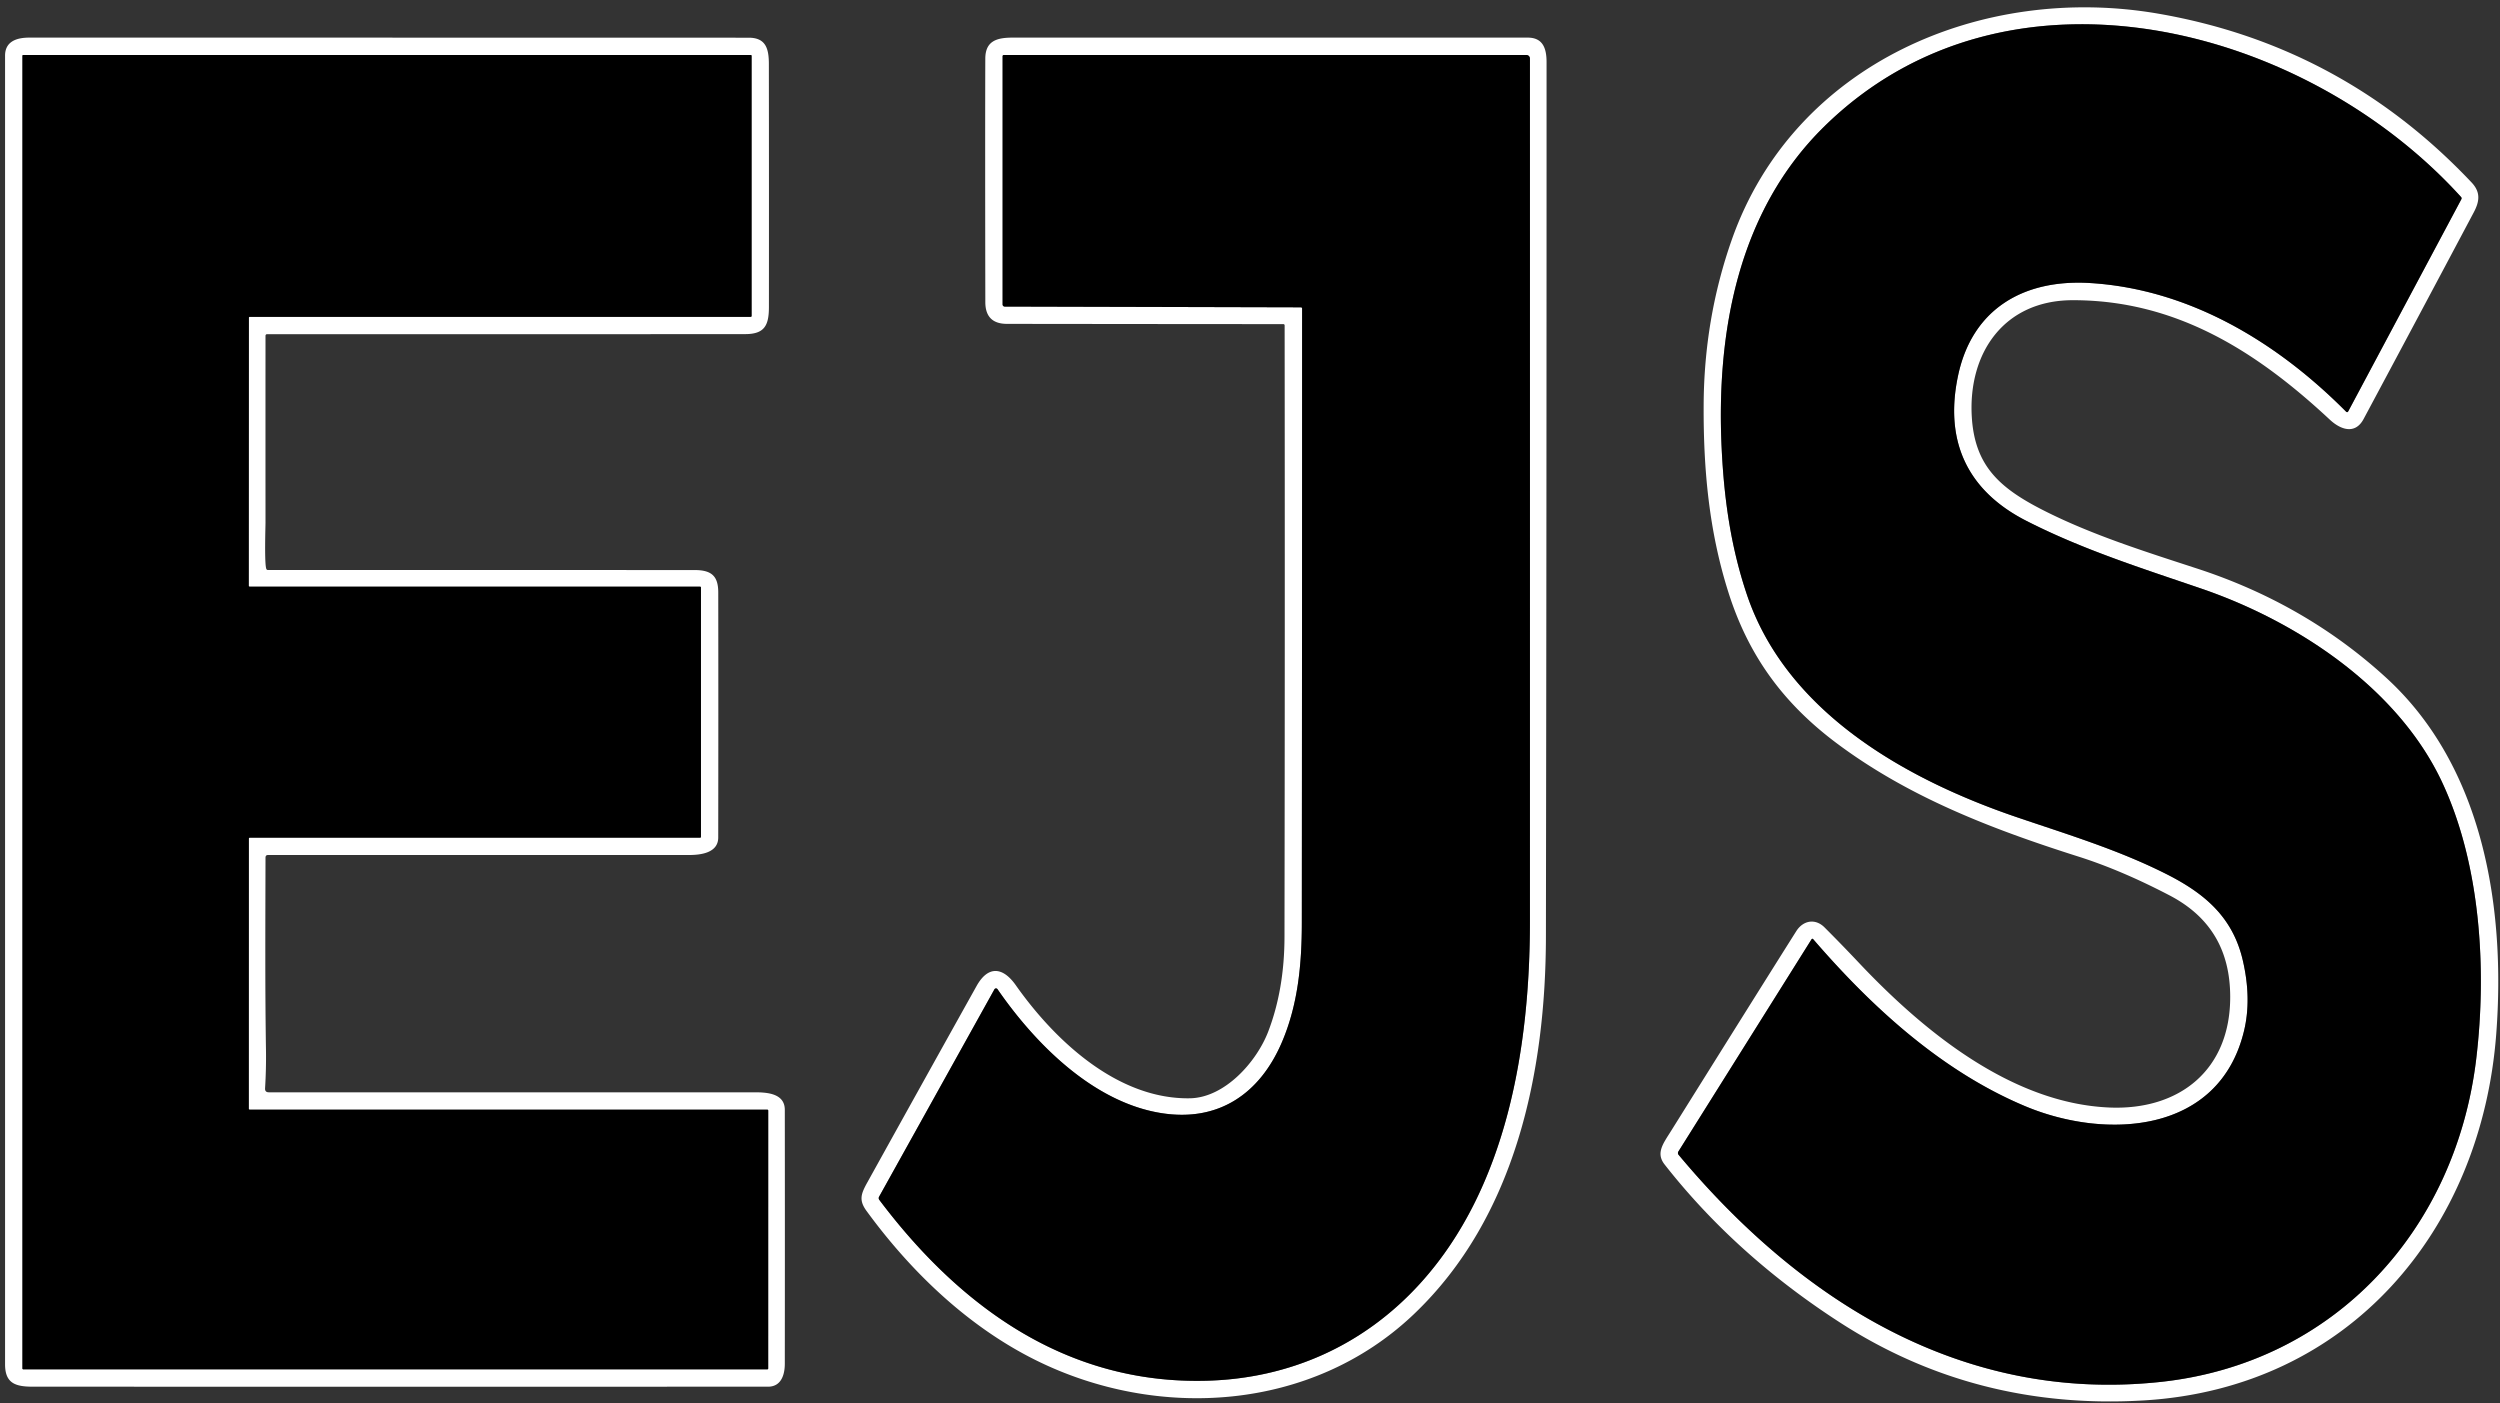
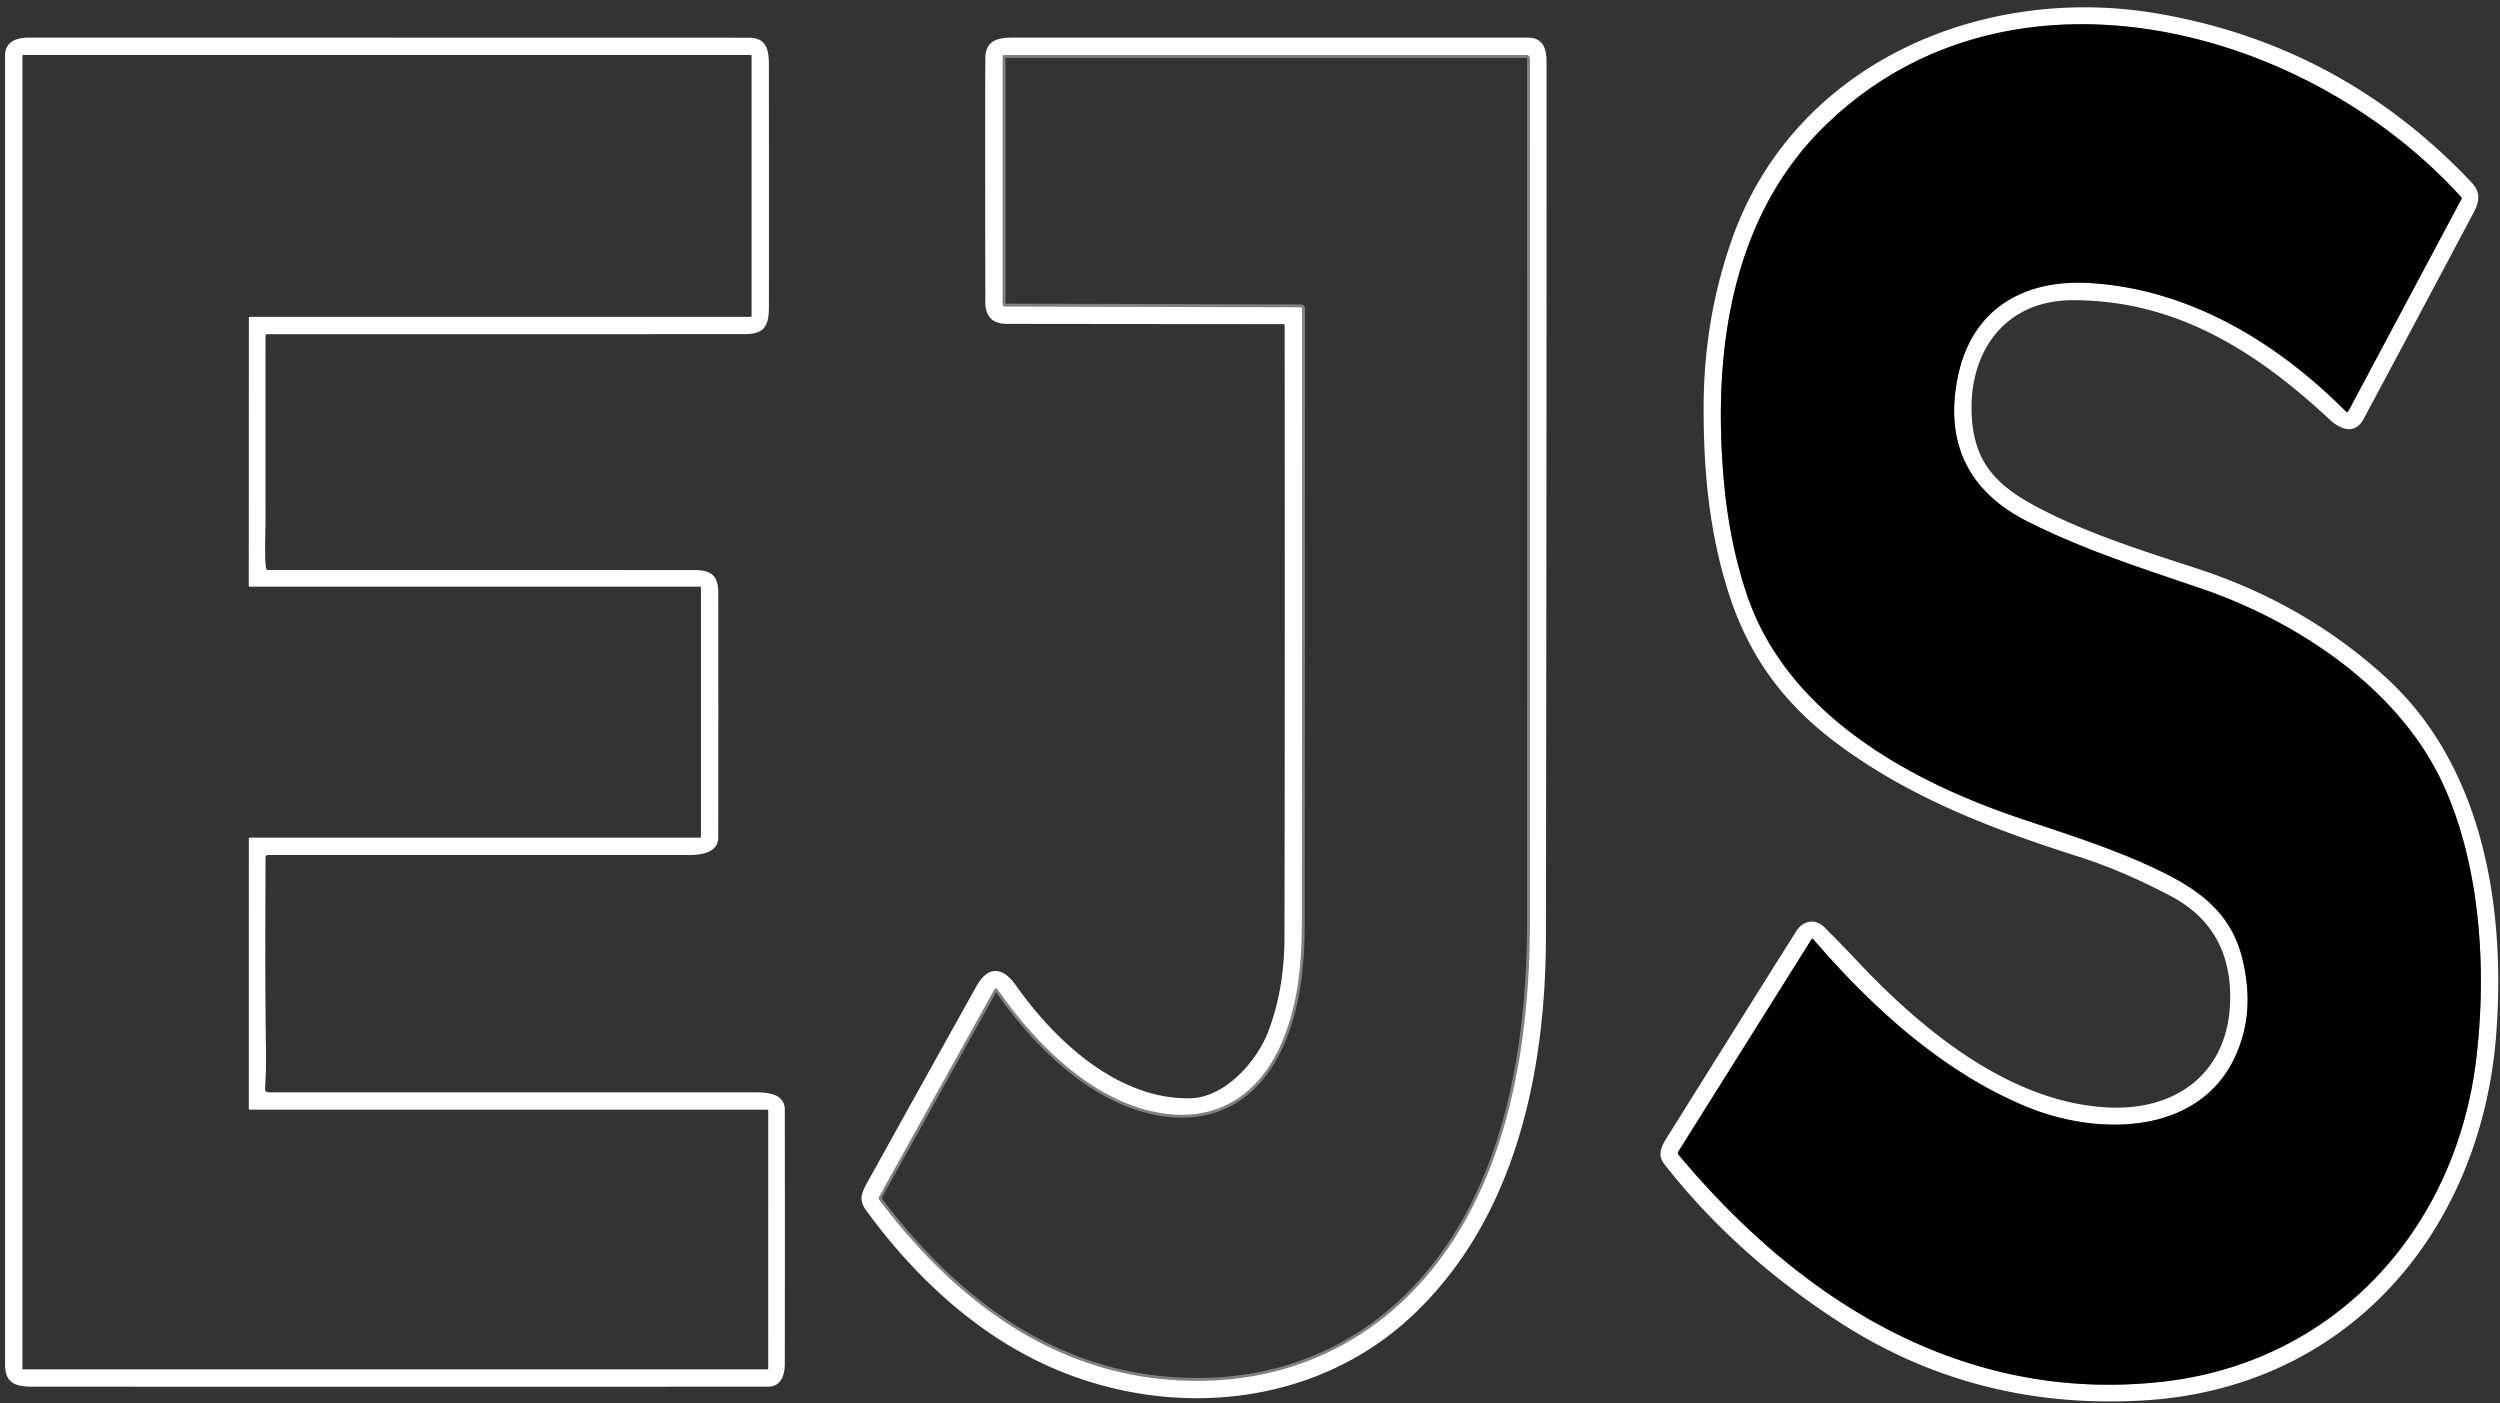
<svg xmlns="http://www.w3.org/2000/svg" version="1.1" viewBox="0.00 0.00 864.00 485.00">
  <rect x="0.00" y="0.00" width="864.00" height="485.00" fill="#333333" stroke="none" />
  <g stroke-width="2.00" fill="none" stroke-linecap="butt">
    <path stroke="#808080" vector-effect="non-scaling-stroke" d="   M 603.73 205.50   C 617.47 246.25 658.78 269.39 696.92 282.39   C 714.51 288.38 732.05 293.67 748.71 302.08   C 761.86 308.72 771.60 316.90 775.09 331.80   Q 778.21 345.16 775.54 356.26   C 766.94 392.05 727.69 393.94 699.93 382.31   C 671.11 370.24 646.95 348.13 626.68 324.63   Q 626.32 324.22 626.03 324.68   L 580.04 397.98   A 0.97 0.96 -49.2 0 0 580.12 399.10   C 622.27 449.57 678.20 484.90 746.61 477.60   C 806.85 471.17 848.70 424.95 855.78 365.99   C 859.49 335.03 857.27 298.67 843.97 270.29   C 828.73 237.77 793.93 214.77 760.80 203.43   C 740.19 196.38 719.71 189.92 700.24 179.97   C 680.06 169.65 671.88 152.63 676.70 129.85   C 681.64 106.46 699.70 96.47 722.20 97.81   C 756.60 99.87 786.93 118.24 810.76 142.22   Q 811.25 142.72 811.58 142.10   L 850.62 68.90   Q 850.87 68.44 850.52 68.06   C 796.69 8.72 693.52 -18.45 630.28 43.90   C 600.65 73.11 593.11 114.86 595.00 154.84   C 595.83 172.43 598.17 189.00 603.73 205.50" />
-     <path stroke="#808080" vector-effect="non-scaling-stroke" d="   M 86.00 289.81   A 0.31 0.31 0.0 0 1 86.31 289.50   L 241.94 289.50   A 0.31 0.31 0.0 0 0 242.25 289.19   L 242.25 203.06   A 0.31 0.31 0.0 0 0 241.94 202.75   L 86.28 202.75   A 0.31 0.31 0.0 0 1 85.97 202.44   L 86.01 109.81   A 0.31 0.31 0.0 0 1 86.32 109.50   L 259.44 109.50   A 0.31 0.31 0.0 0 0 259.75 109.19   L 259.75 19.31   A 0.31 0.31 0.0 0 0 259.44 19.00   L 8.06 19.00   A 0.31 0.31 0.0 0 0 7.75 19.31   L 7.75 472.94   A 0.31 0.31 0.0 0 0 8.06 473.25   L 265.18 473.25   A 0.31 0.31 0.0 0 0 265.49 472.94   L 265.50 383.81   A 0.31 0.31 0.0 0 0 265.19 383.50   L 86.29 383.50   A 0.31 0.31 0.0 0 1 85.98 383.19   L 86.00 289.81" />
    <path stroke="#808080" vector-effect="non-scaling-stroke" d="   M 449.62 106.21   A 0.40 0.39 -90.0 0 1 450.01 106.61   Q 450.00 212.81 449.91 319.00   C 449.90 333.14 448.61 347.20 442.98 360.30   C 435.34 378.08 421.01 387.85 401.29 384.68   C 377.56 380.87 357.53 360.39 344.74 341.87   A 0.63 0.63 0.0 0 0 343.67 341.92   L 303.81 413.59   A 0.99 0.99 0.0 0 0 303.89 414.68   C 331.81 451.76 368.71 478.47 417.02 477.18   C 445.71 476.42 471.40 464.93 490.81 443.55   C 520.87 410.43 528.74 361.75 528.74 318.50   Q 528.76 169.54 528.74 20.23   A 1.23 1.23 0.0 0 0 527.51 19.00   L 347.00 19.00   Q 346.50 19.00 346.50 19.50   L 346.50 105.23   A 0.73 0.72 0.0 0 0 347.23 105.95   L 449.62 106.21" />
  </g>
  <path fill="#ffffff" d="   M 634.69 256.81   C 616.08 242.88 604.13 226.30 597.27 204.50   C 590.62 183.40 588.70 162.29 588.78 140.26   Q 588.88 110.20 598.52 82.81   C 620.03 21.71 685.26 -5.77 745.89 4.72   Q 809.47 15.72 854.17 63.05   C 857.23 66.29 857.06 69.39 854.95 73.36   Q 835.96 109.13 816.85 144.83   C 813.96 150.23 808.97 148.57 805.19 145.04   C 779.72 121.30 751.92 103.68 716.25 103.75   C 692.68 103.80 680.15 121.87 681.45 144.03   C 682.44 160.96 691.03 168.64 706.05 176.29   C 722.97 184.90 741.53 190.68 759.55 196.57   Q 796.99 208.82 824.84 234.39   C 858.39 265.21 865.97 314.03 862.71 357.23   C 857.58 425.23 811.82 479.71 740.98 483.98   Q 682.98 487.47 635.91 457.07   Q 599.87 433.80 575.29 402.45   C 572.19 398.50 574.76 395.27 577.52 390.85   Q 610.78 337.64 620.80 321.80   C 623.14 318.10 627.35 317.29 630.57 320.52   Q 636.56 326.51 642.35 332.65   C 664.66 356.31 695.15 381.33 729.00 382.76   C 753.16 383.78 770.82 369.81 770.76 344.47   C 770.73 328.71 764.15 316.93 749.79 309.44   Q 733.06 300.71 718.35 296.05   C 688.56 286.59 659.73 275.57 634.69 256.81   Z   M 603.73 205.50   C 617.47 246.25 658.78 269.39 696.92 282.39   C 714.51 288.38 732.05 293.67 748.71 302.08   C 761.86 308.72 771.60 316.90 775.09 331.80   Q 778.21 345.16 775.54 356.26   C 766.94 392.05 727.69 393.94 699.93 382.31   C 671.11 370.24 646.95 348.13 626.68 324.63   Q 626.32 324.22 626.03 324.68   L 580.04 397.98   A 0.97 0.96 -49.2 0 0 580.12 399.10   C 622.27 449.57 678.20 484.90 746.61 477.60   C 806.85 471.17 848.70 424.95 855.78 365.99   C 859.49 335.03 857.27 298.67 843.97 270.29   C 828.73 237.77 793.93 214.77 760.80 203.43   C 740.19 196.38 719.71 189.92 700.24 179.97   C 680.06 169.65 671.88 152.63 676.70 129.85   C 681.64 106.46 699.70 96.47 722.20 97.81   C 756.60 99.87 786.93 118.24 810.76 142.22   Q 811.25 142.72 811.58 142.10   L 850.62 68.90   Q 850.87 68.44 850.52 68.06   C 796.69 8.72 693.52 -18.45 630.28 43.90   C 600.65 73.11 593.11 114.86 595.00 154.84   C 595.83 172.43 598.17 189.00 603.73 205.50   Z" />
  <path fill="#000000" d="   M 696.92 282.39   C 658.78 269.39 617.47 246.25 603.73 205.50   C 598.17 189.00 595.83 172.43 595.00 154.84   C 593.11 114.86 600.65 73.11 630.28 43.90   C 693.52 -18.45 796.69 8.72 850.52 68.06   Q 850.87 68.44 850.62 68.90   L 811.58 142.10   Q 811.25 142.72 810.76 142.22   C 786.93 118.24 756.60 99.87 722.20 97.81   C 699.70 96.47 681.64 106.46 676.70 129.85   C 671.88 152.63 680.06 169.65 700.24 179.97   C 719.71 189.92 740.19 196.38 760.80 203.43   C 793.93 214.77 828.73 237.77 843.97 270.29   C 857.27 298.67 859.49 335.03 855.78 365.99   C 848.70 424.95 806.85 471.17 746.61 477.60   C 678.20 484.90 622.27 449.57 580.12 399.10   A 0.97 0.96 -49.2 0 1 580.04 397.98   L 626.03 324.68   Q 626.32 324.22 626.68 324.63   C 646.95 348.13 671.11 370.24 699.93 382.31   C 727.69 393.94 766.94 392.05 775.54 356.26   Q 778.21 345.16 775.09 331.80   C 771.60 316.90 761.86 308.72 748.71 302.08   C 732.05 293.67 714.51 288.38 696.92 282.39   Z" />
  <path fill="#ffffff" d="   M 92.08 196.70   A 0.57 0.57 0.0 0 0 92.58 197.00   Q 166.30 196.99 240.01 197.01   C 245.82 197.01 248.22 198.98 248.23 204.73   Q 248.29 247.09 248.22 289.44   C 248.22 294.75 242.23 295.49 238.16 295.49   Q 166.07 295.51 92.65 295.49   Q 91.77 295.49 91.76 296.37   C 91.72 318.43 91.57 340.60 91.92 362.76   Q 92.02 369.40 91.61 376.11   Q 91.52 377.50 92.91 377.50   Q 176.40 377.50 260.75 377.50   C 264.88 377.50 271.22 377.77 271.23 383.56   Q 271.28 427.44 271.23 471.31   C 271.23 475.32 269.86 479.24 265.44 479.24   Q 138.42 479.26 11.39 479.24   C 5.40 479.24 1.75 478.14 1.75 471.50   Q 1.75 245.37 1.75 19.25   C 1.75 14.35 5.68 13.00 10.10 13.00   Q 134.43 13.00 258.75 13.03   C 264.70 13.03 265.72 16.86 265.72 22.15   Q 265.78 64.14 265.74 106.13   C 265.73 112.43 264.25 115.46 257.56 115.47   Q 174.91 115.53 92.29 115.49   A 0.53 0.53 0.0 0 0 91.76 116.02   Q 91.74 148.33 91.76 180.60   C 91.76 181.97 91.32 195.25 92.08 196.70   Z   M 86.00 289.81   A 0.31 0.31 0.0 0 1 86.31 289.50   L 241.94 289.50   A 0.31 0.31 0.0 0 0 242.25 289.19   L 242.25 203.06   A 0.31 0.31 0.0 0 0 241.94 202.75   L 86.28 202.75   A 0.31 0.31 0.0 0 1 85.97 202.44   L 86.01 109.81   A 0.31 0.31 0.0 0 1 86.32 109.50   L 259.44 109.50   A 0.31 0.31 0.0 0 0 259.75 109.19   L 259.75 19.31   A 0.31 0.31 0.0 0 0 259.44 19.00   L 8.06 19.00   A 0.31 0.31 0.0 0 0 7.75 19.31   L 7.75 472.94   A 0.31 0.31 0.0 0 0 8.06 473.25   L 265.18 473.25   A 0.31 0.31 0.0 0 0 265.49 472.94   L 265.50 383.81   A 0.31 0.31 0.0 0 0 265.19 383.50   L 86.29 383.50   A 0.31 0.31 0.0 0 1 85.98 383.19   L 86.00 289.81   Z" />
  <path fill="#ffffff" d="   M 443.97 112.43   A 0.42 0.42 0.0 0 0 443.55 112.02   Q 395.73 111.99 348.00 111.93   Q 340.55 111.92 340.53 104.44   Q 340.43 45.76 340.52 20.25   C 340.55 14.15 344.48 13.00 349.93 13.00   Q 438.97 13.00 528.00 13.00   C 533.21 13.00 534.49 16.71 534.49 21.41   Q 534.51 172.58 534.27 323.75   C 534.19 370.51 523.82 420.76 488.53 454.28   C 453.28 487.78 400.07 491.06 357.79 469.99   C 334.64 458.46 314.95 439.69 299.48 418.51   C 296.73 414.75 297.57 412.56 299.80 408.55   Q 318.60 374.63 337.50 340.77   C 341.52 333.57 346.63 334.21 351.05 340.48   C 364.67 359.80 386.32 379.96 411.22 379.57   C 423.32 379.37 434.31 366.93 438.30 356.51   Q 443.89 341.89 443.92 323.81   Q 444.09 218.08 443.97 112.43   Z   M 449.62 106.21   A 0.40 0.39 -90.0 0 1 450.01 106.61   Q 450.00 212.81 449.91 319.00   C 449.90 333.14 448.61 347.20 442.98 360.30   C 435.34 378.08 421.01 387.85 401.29 384.68   C 377.56 380.87 357.53 360.39 344.74 341.87   A 0.63 0.63 0.0 0 0 343.67 341.92   L 303.81 413.59   A 0.99 0.99 0.0 0 0 303.89 414.68   C 331.81 451.76 368.71 478.47 417.02 477.18   C 445.71 476.42 471.40 464.93 490.81 443.55   C 520.87 410.43 528.74 361.75 528.74 318.50   Q 528.76 169.54 528.74 20.23   A 1.23 1.23 0.0 0 0 527.51 19.00   L 347.00 19.00   Q 346.50 19.00 346.50 19.50   L 346.50 105.23   A 0.73 0.72 0.0 0 0 347.23 105.95   L 449.62 106.21   Z" />
-   <path fill="#000000" d="   M 449.62 106.21   L 347.23 105.95   A 0.73 0.72 0.0 0 1 346.50 105.23   L 346.50 19.50   Q 346.50 19.00 347.00 19.00   L 527.51 19.00   A 1.23 1.23 0.0 0 1 528.74 20.23   Q 528.76 169.54 528.74 318.50   C 528.74 361.75 520.87 410.43 490.81 443.55   C 471.40 464.93 445.71 476.42 417.02 477.18   C 368.71 478.47 331.81 451.76 303.89 414.68   A 0.99 0.99 0.0 0 1 303.81 413.59   L 343.67 341.92   A 0.63 0.63 0.0 0 1 344.74 341.87   C 357.53 360.39 377.56 380.87 401.29 384.68   C 421.01 387.85 435.34 378.08 442.98 360.30   C 448.61 347.20 449.90 333.14 449.91 319.00   Q 450.00 212.81 450.01 106.61   A 0.40 0.39 -90.0 0 0 449.62 106.21   Z" />
-   <path fill="#000000" d="   M 86.00 289.81   L 85.98 383.19   A 0.31 0.31 0.0 0 0 86.29 383.50   L 265.19 383.50   A 0.31 0.31 0.0 0 1 265.50 383.81   L 265.49 472.94   A 0.31 0.31 0.0 0 1 265.18 473.25   L 8.06 473.25   A 0.31 0.31 0.0 0 1 7.75 472.94   L 7.75 19.31   A 0.31 0.31 0.0 0 1 8.06 19.00   L 259.44 19.00   A 0.31 0.31 0.0 0 1 259.75 19.31   L 259.75 109.19   A 0.31 0.31 0.0 0 1 259.44 109.50   L 86.32 109.50   A 0.31 0.31 0.0 0 0 86.01 109.81   L 85.97 202.44   A 0.31 0.31 0.0 0 0 86.28 202.75   L 241.94 202.75   A 0.31 0.31 0.0 0 1 242.25 203.06   L 242.25 289.19   A 0.31 0.31 0.0 0 1 241.94 289.50   L 86.31 289.50   A 0.31 0.31 0.0 0 0 86.00 289.81   Z" />
</svg>